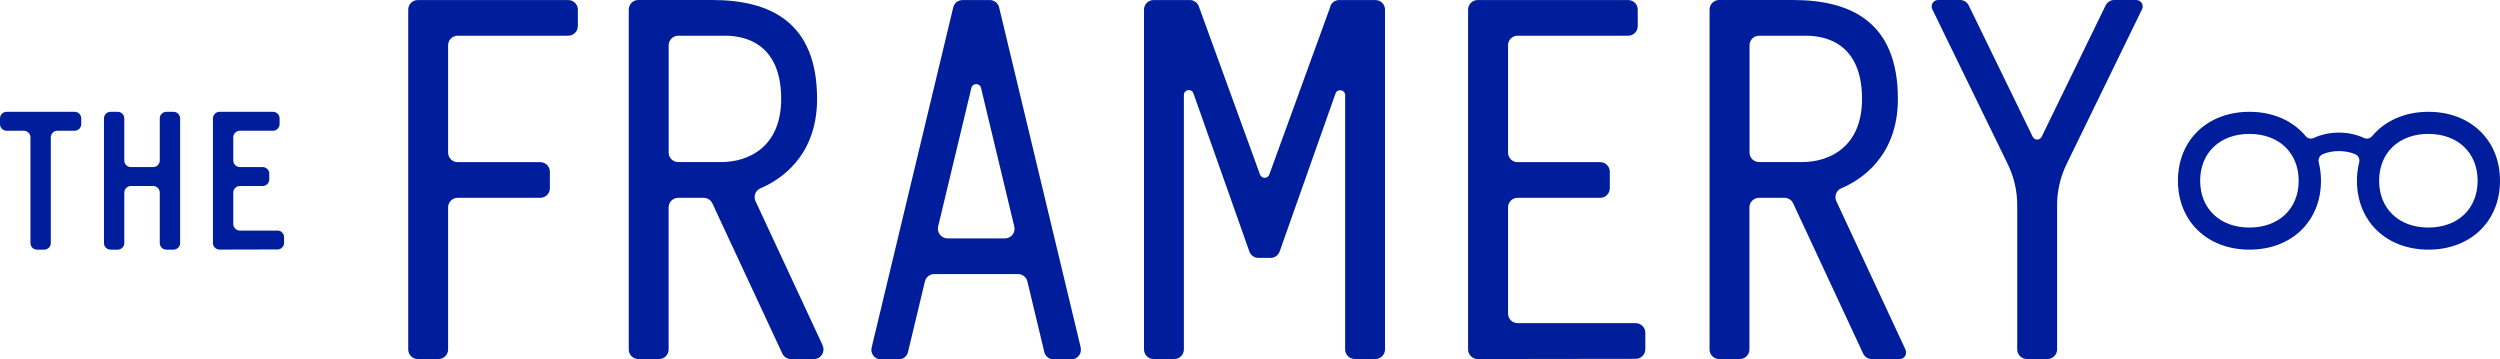
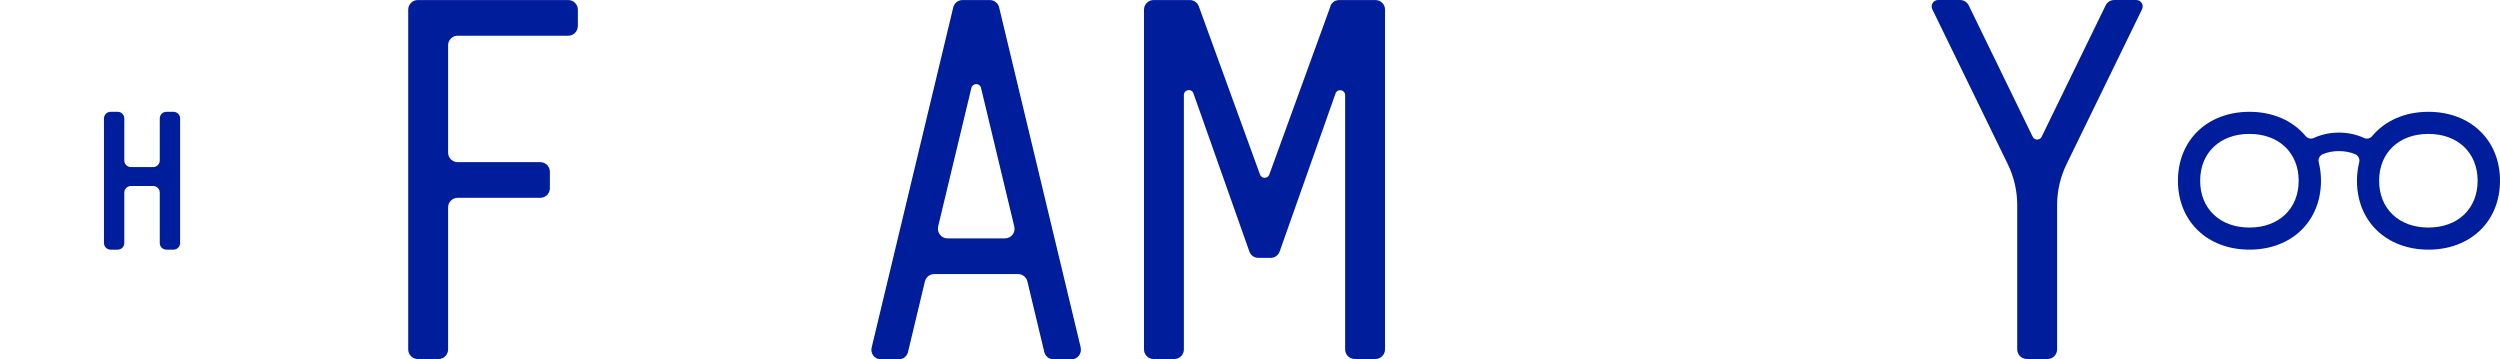
<svg xmlns="http://www.w3.org/2000/svg" width="160" height="23" viewBox="0 0 160 23" fill="none">
-   <path d="M104.688 20.68H97.126C96.787 20.68 96.514 20.404 96.514 20.067V13.273C96.514 12.933 96.79 12.66 97.126 12.66H102.415C102.755 12.66 103.028 12.383 103.028 12.047V10.992C103.028 10.652 102.752 10.378 102.415 10.378H97.126C96.787 10.378 96.514 10.102 96.514 9.765V2.898C96.514 2.558 96.79 2.285 97.126 2.285H104.202C104.542 2.285 104.815 2.008 104.815 1.671V0.616C104.815 0.276 104.539 0.003 104.202 0.003H94.571C94.231 0.003 93.958 0.28 93.958 0.616V22.364C93.958 22.704 94.234 22.978 94.574 22.978L104.688 22.965C105.028 22.965 105.301 22.689 105.301 22.352V21.297C105.301 20.957 105.024 20.683 104.688 20.683V20.68Z" fill="#001D9B" />
  <path d="M36.983 1.671V0.616C36.983 0.276 36.706 0.003 36.37 0.003H26.739C26.399 0.003 26.126 0.28 26.126 0.616V22.364C26.126 22.704 26.402 22.978 26.739 22.978H28.066C28.405 22.978 28.678 22.701 28.678 22.364V13.273C28.678 12.933 28.954 12.66 29.291 12.66H34.58C34.919 12.66 35.192 12.383 35.192 12.047V10.992C35.192 10.652 34.916 10.378 34.58 10.378H29.291C28.951 10.378 28.678 10.102 28.678 9.765V2.898C28.678 2.558 28.954 2.285 29.291 2.285H36.367C36.706 2.285 36.98 2.008 36.98 1.671H36.983Z" fill="#001D9B" />
-   <path d="M52.652 22.104L48.354 12.876C48.208 12.558 48.35 12.186 48.671 12.05C49.839 11.557 52.293 10.073 52.293 6.33C52.293 1.42 49.306 0 45.573 0H40.852C40.513 0 40.24 0.276 40.24 0.616V22.364C40.24 22.704 40.516 22.978 40.852 22.978H42.179C42.519 22.978 42.792 22.701 42.792 22.364V13.273C42.792 12.933 43.068 12.66 43.405 12.66H45.036C45.275 12.66 45.49 12.8 45.592 13.016L50.068 22.625C50.169 22.841 50.385 22.981 50.623 22.981H52.09C52.538 22.981 52.836 22.514 52.646 22.107L52.652 22.104ZM42.795 9.759V2.898C42.795 2.558 43.071 2.285 43.408 2.285H46.395C48.278 2.285 49.995 3.283 49.995 6.33C49.995 9.377 47.944 10.372 46.157 10.372C45.284 10.372 44.109 10.372 43.405 10.372C43.065 10.372 42.792 10.099 42.792 9.759H42.795Z" fill="#001D9B" />
-   <path d="M121.957 22.387L117.526 12.876C117.38 12.558 117.522 12.186 117.843 12.05C119.011 11.557 121.465 10.073 121.465 6.33C121.465 1.42 118.478 0 114.745 0H110.024C109.685 0 109.412 0.276 109.412 0.616V22.364C109.412 22.704 109.688 22.978 110.024 22.978H111.351C111.691 22.978 111.964 22.701 111.964 22.364V13.273C111.964 12.933 112.24 12.66 112.577 12.66H114.208C114.446 12.66 114.662 12.8 114.764 13.016L119.24 22.625C119.341 22.841 119.557 22.981 119.795 22.981H121.573C121.878 22.981 122.078 22.666 121.951 22.39L121.957 22.387ZM111.97 9.759V2.898C111.97 2.558 112.246 2.285 112.583 2.285H115.57C117.453 2.285 119.17 3.283 119.17 6.33C119.17 9.377 117.119 10.372 115.332 10.372C114.459 10.372 113.284 10.372 112.58 10.372C112.24 10.372 111.967 10.099 111.967 9.759H111.97Z" fill="#001D9B" />
  <path d="M69.166 22.241L63.944 0.473C63.877 0.197 63.629 0.003 63.347 0.003H61.604C61.321 0.003 61.074 0.197 61.007 0.473L55.785 22.244C55.693 22.631 55.985 23 56.382 23H57.515C57.798 23 58.045 22.806 58.112 22.53L59.194 18.011C59.261 17.735 59.509 17.541 59.791 17.541H65.156C65.439 17.541 65.686 17.735 65.753 18.011L66.835 22.53C66.902 22.806 67.15 23 67.432 23H68.566C68.962 23 69.254 22.628 69.162 22.244L69.166 22.241ZM60.039 14.5L62.169 5.624C62.245 5.3 62.706 5.3 62.785 5.624L64.915 14.5C65.007 14.887 64.715 15.256 64.318 15.256H60.639C60.242 15.256 59.95 14.884 60.042 14.5H60.039Z" fill="#001D9B" />
  <path d="M85.149 0.407L81.235 11.173C81.133 11.449 80.743 11.449 80.641 11.173L76.724 0.407C76.635 0.165 76.406 0.003 76.146 0.003H73.829C73.489 0.003 73.216 0.28 73.216 0.616V22.364C73.216 22.704 73.492 22.978 73.829 22.978H75.156C75.495 22.978 75.768 22.701 75.768 22.364V6.082C75.768 5.726 76.264 5.64 76.381 5.977L79.959 16.095C80.044 16.34 80.276 16.505 80.536 16.505H81.32C81.581 16.505 81.812 16.34 81.898 16.095L85.473 5.984C85.593 5.647 86.089 5.733 86.089 6.088V22.361C86.089 22.701 86.365 22.975 86.701 22.975H88.028C88.368 22.975 88.641 22.698 88.641 22.361V0.616C88.641 0.276 88.365 0.003 88.028 0.003H85.711C85.454 0.003 85.222 0.165 85.133 0.407H85.149Z" fill="#001D9B" />
  <path d="M136.718 0H135.312C135.077 0 134.864 0.133 134.76 0.346L130.665 8.754C130.547 8.993 130.211 8.993 130.093 8.754L125.998 0.346C125.897 0.137 125.681 0 125.446 0H124.039C123.735 0 123.535 0.321 123.668 0.594L128.496 10.502C128.896 11.322 129.103 12.221 129.103 13.133V22.361C129.103 22.701 129.379 22.975 129.715 22.975H131.042C131.382 22.975 131.655 22.698 131.655 22.361V13.133C131.655 12.221 131.861 11.322 132.261 10.502L137.09 0.594C137.223 0.318 137.023 0 136.718 0Z" fill="#001D9B" />
-   <path d="M4.778 7.156H0.422C0.19 7.156 0 7.347 0 7.579V7.944C0 8.176 0.19 8.367 0.422 8.367H1.527C1.759 8.367 1.949 8.557 1.949 8.789V15.555C1.949 15.787 2.14 15.977 2.371 15.977H2.828C3.06 15.977 3.251 15.787 3.251 15.555V8.789C3.251 8.557 3.441 8.367 3.673 8.367H4.778C5.009 8.367 5.2 8.176 5.2 7.944V7.579C5.2 7.347 5.009 7.156 4.778 7.156Z" fill="#001D9B" />
-   <path d="M17.758 14.757H15.352C15.12 14.757 14.93 14.566 14.93 14.335V12.326C14.93 12.094 15.12 11.904 15.352 11.904H16.812C17.044 11.904 17.234 11.713 17.234 11.481V11.116C17.234 10.883 17.044 10.693 16.812 10.693H15.352C15.12 10.693 14.93 10.502 14.93 10.27V8.789C14.93 8.557 15.12 8.367 15.352 8.367H17.472C17.704 8.367 17.894 8.176 17.894 7.944V7.579C17.894 7.347 17.704 7.156 17.472 7.156H14.05C13.818 7.156 13.628 7.347 13.628 7.579V15.552C13.628 15.787 13.818 15.974 14.05 15.974L17.758 15.965C17.99 15.965 18.18 15.774 18.18 15.542V15.177C18.18 14.945 17.99 14.754 17.758 14.754V14.757Z" fill="#001D9B" />
  <path d="M10.225 7.579V10.27C10.225 10.502 10.038 10.693 9.803 10.693H8.378C8.146 10.693 7.955 10.505 7.955 10.27V7.579C7.955 7.347 7.768 7.156 7.533 7.156H7.076C6.844 7.156 6.654 7.344 6.654 7.579V15.555C6.654 15.787 6.841 15.977 7.076 15.977H7.533C7.765 15.977 7.955 15.79 7.955 15.555V12.326C7.955 12.094 8.143 11.904 8.378 11.904H9.803C10.035 11.904 10.225 12.091 10.225 12.326V15.555C10.225 15.787 10.412 15.977 10.647 15.977H11.104C11.336 15.977 11.527 15.79 11.527 15.555V7.579C11.527 7.347 11.339 7.156 11.104 7.156H10.647C10.416 7.156 10.225 7.344 10.225 7.579Z" fill="#001D9B" />
  <path d="M155.416 7.156C153.892 7.156 152.629 7.738 151.819 8.71C151.692 8.866 151.473 8.913 151.292 8.828C150.315 8.373 149.067 8.373 148.089 8.828C147.908 8.913 147.689 8.863 147.562 8.71C146.753 7.738 145.49 7.156 143.966 7.156C141.271 7.156 139.388 8.971 139.388 11.567C139.388 14.163 141.271 15.977 143.966 15.977C146.661 15.977 148.543 14.163 148.543 11.567C148.543 11.154 148.493 10.76 148.401 10.391C148.347 10.178 148.454 9.952 148.658 9.867C149.286 9.603 150.099 9.603 150.731 9.867C150.934 9.952 151.042 10.178 150.988 10.391C150.896 10.76 150.845 11.154 150.845 11.567C150.845 14.163 152.727 15.977 155.422 15.977C158.118 15.977 160 14.163 160 11.567C160 8.971 158.118 7.156 155.422 7.156H155.416ZM143.963 14.563C142.077 14.563 140.81 13.359 140.81 11.567C140.81 9.775 142.077 8.57 143.963 8.57C145.848 8.57 147.115 9.775 147.115 11.567C147.115 13.359 145.848 14.563 143.963 14.563ZM155.416 14.563C153.53 14.563 152.264 13.359 152.264 11.567C152.264 9.775 153.53 8.57 155.416 8.57C157.302 8.57 158.568 9.775 158.568 11.567C158.568 13.359 157.302 14.563 155.416 14.563Z" fill="#001D9B" />
</svg>